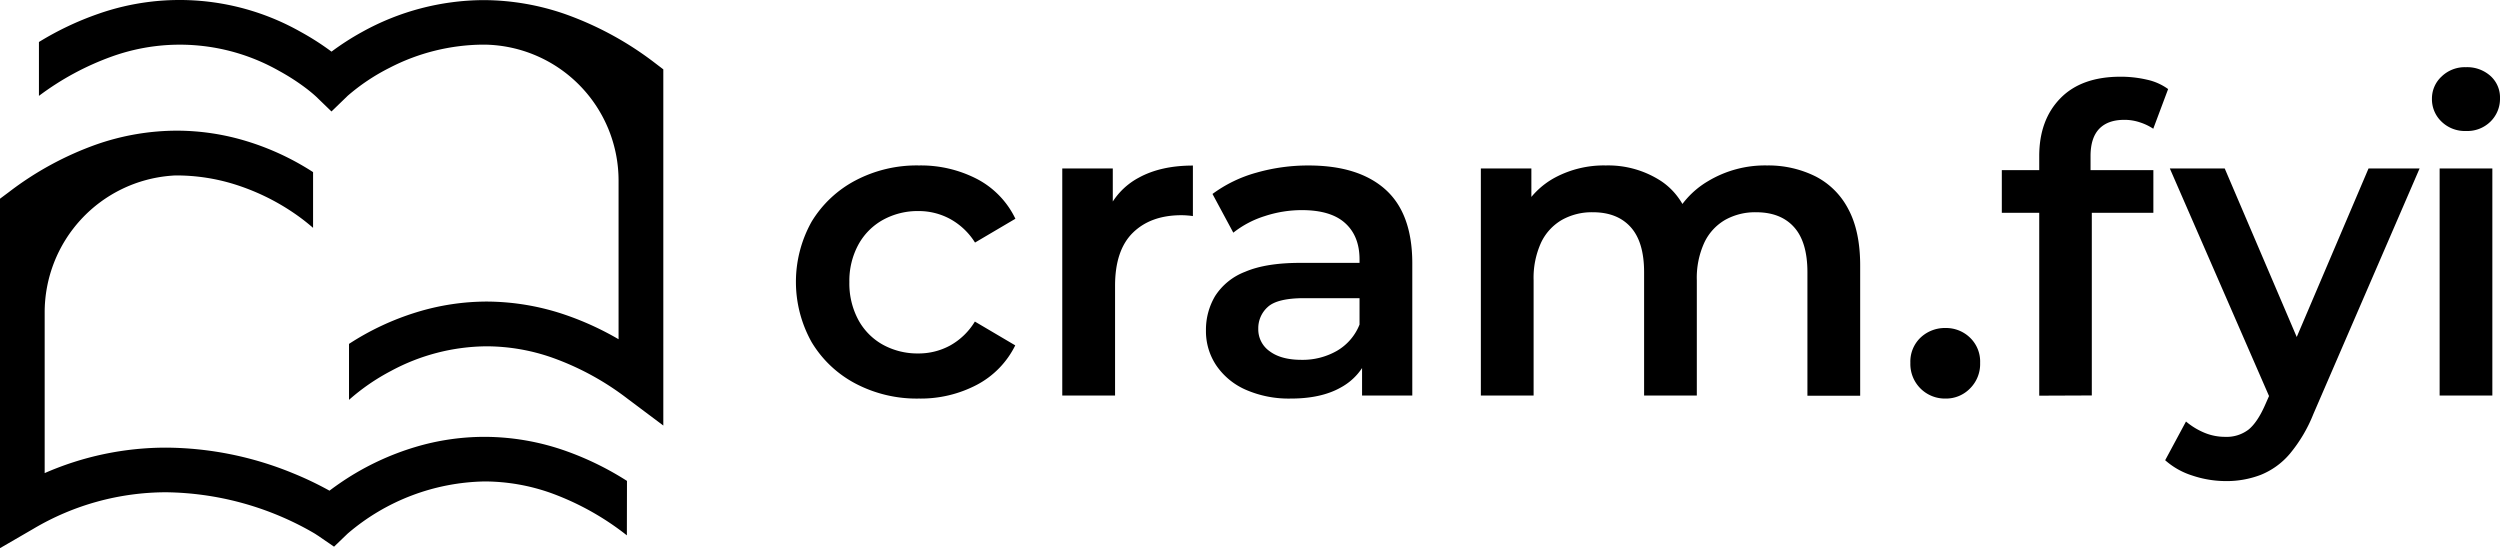
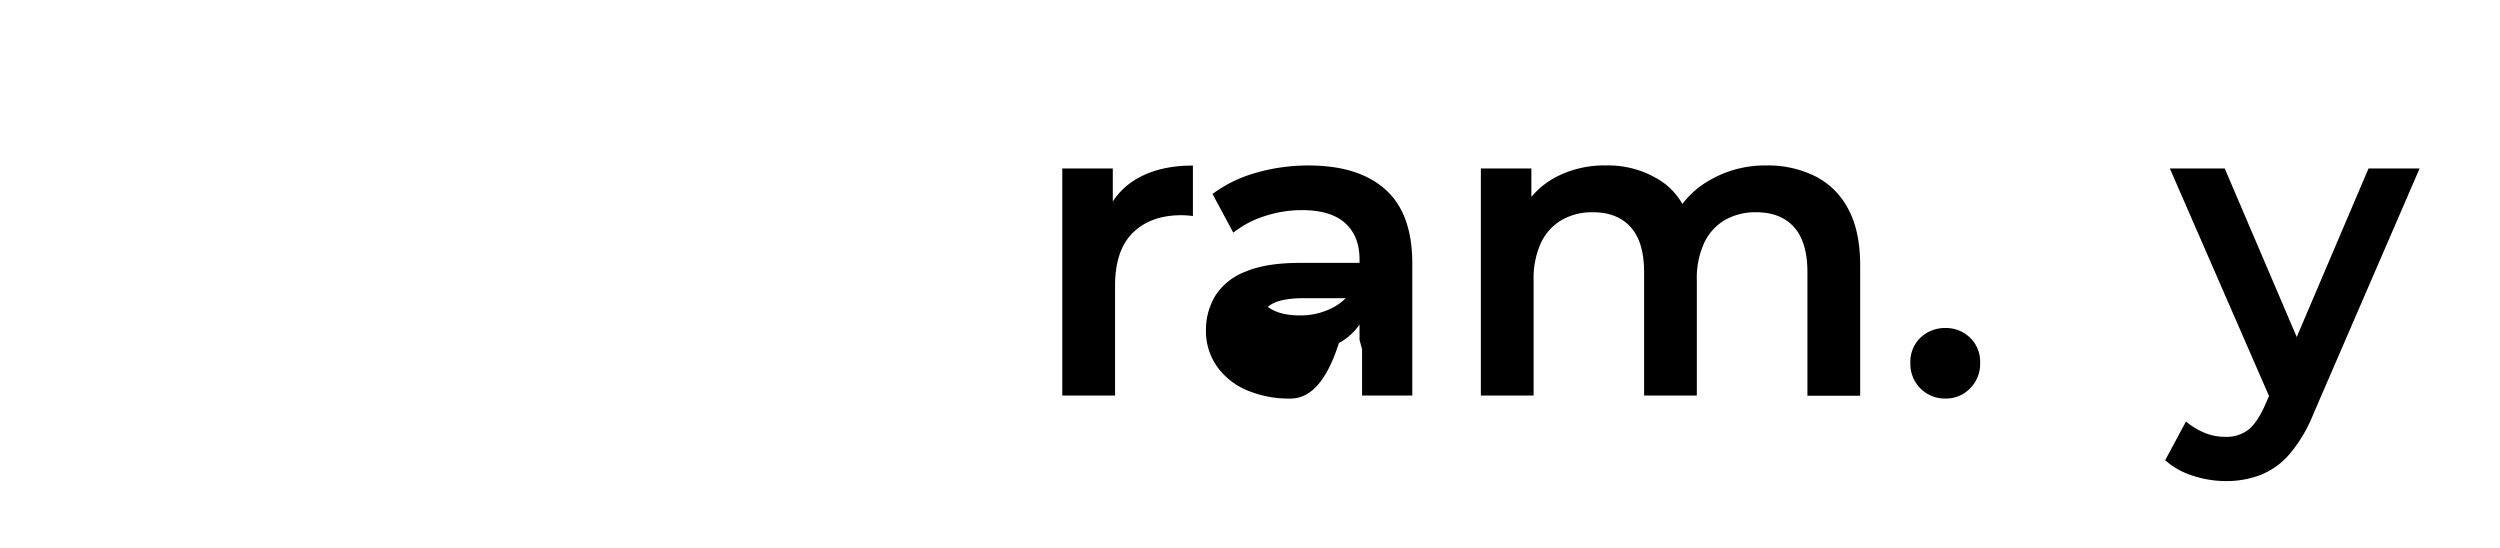
<svg xmlns="http://www.w3.org/2000/svg" id="Layer_1" data-name="Layer 1" viewBox="253.62 524.03 692.81 151.91">
  <title>31641_cram.fyi_N</title>
-   <path d="M427.37,657.3A83,83,0,0,0,410.42,649a67.76,67.76,0,0,0-22.55-3.91,67,67,0,0,0-19.09,2.8,74.78,74.78,0,0,0-20,9.38c-1.49,1-2.78,1.92-3.85,2.74a92.47,92.47,0,0,0-10.06-4.81,93.79,93.79,0,0,0-35.22-7.12A83.81,83.81,0,0,0,266,655.14V610.72a38,38,0,0,1,35.1-38c.58-.05,1.09-.07,1.51-.07a54.21,54.21,0,0,1,15.83,2.4,62.14,62.14,0,0,1,16.84,8.17,55.16,55.16,0,0,1,4.5,3.44c.23.19.43.36.6.52V571.73c-1.09-.71-2.27-1.43-3.53-2.15a73,73,0,0,0-14.8-6.4,66.34,66.34,0,0,0-19.44-2.94,68.08,68.08,0,0,0-22.21,3.8,88.52,88.52,0,0,0-24.3,13.21l-2.48,1.85v96.84l9.29-5.39a72.28,72.28,0,0,1,36.78-10.1,83.67,83.67,0,0,1,39.4,10.44c1,.57,1.78,1,2.28,1.35l.55.35.11.08h0l4.16,2.86,3.63-3.49.17-.16a59.91,59.91,0,0,1,37.89-14.43,55.31,55.31,0,0,1,18.46,3.22,75.55,75.55,0,0,1,21,11.72Z" />
-   <path d="M435,541.39a90.56,90.56,0,0,0-24.81-13.47,69.31,69.31,0,0,0-22.58-3.86A70,70,0,0,0,354,532.87a73.13,73.13,0,0,0-8.51,5.47,73.62,73.62,0,0,0-8.53-5.47,68.12,68.12,0,0,0-56.11-5,84,84,0,0,0-16.44,7.8V550.6a77,77,0,0,1,20.46-11,55.73,55.73,0,0,1,46.14,4.1,60.06,60.06,0,0,1,7.7,5c.87.68,1.53,1.23,1.94,1.59l.45.4.09.08h0l4.29,4.15,4.29-4.15.16-.16a56.56,56.56,0,0,1,11.61-7.77,57.2,57.2,0,0,1,26-6.44h.5a37.69,37.69,0,0,1,37,37.78v43.86a82,82,0,0,0-14.41-6.64,68.08,68.08,0,0,0-22.21-3.8A66.56,66.56,0,0,0,369,610.58a74.23,74.23,0,0,0-18.66,8.75v15.51a58.38,58.38,0,0,1,11.61-8A56.58,56.58,0,0,1,388.44,620a55.27,55.27,0,0,1,18.18,3.13,76.12,76.12,0,0,1,20.91,11.4l9.91,7.43V543.25Z" />
-   <path d="M508.26,634.48a36.4,36.4,0,0,1-17.63-4.19,31,31,0,0,1-12.08-11.43,34.2,34.2,0,0,1,0-33.42,31.22,31.22,0,0,1,12.08-11.37,36.4,36.4,0,0,1,17.63-4.19,33.86,33.86,0,0,1,16.15,3.77,24.25,24.25,0,0,1,10.6,11l-11.19,6.6a18.84,18.84,0,0,0-6.9-6.54,18.23,18.23,0,0,0-8.78-2.19,19.87,19.87,0,0,0-9.79,2.42,17.35,17.35,0,0,0-6.83,6.84A21,21,0,0,0,489,602.18a21.33,21.33,0,0,0,2.48,10.49,17.25,17.25,0,0,0,6.83,6.9,19.87,19.87,0,0,0,9.79,2.41,18.23,18.23,0,0,0,8.78-2.18,18.56,18.56,0,0,0,6.9-6.66l11.19,6.6a24.67,24.67,0,0,1-10.6,10.91A33.43,33.43,0,0,1,508.26,634.48Z" />
  <path d="M548,633.65V570.71h14V588L560.36,583a19.48,19.48,0,0,1,8.84-9.73q6.12-3.36,15-3.36v14q-.82-.12-1.65-.18t-1.53-.06q-8.49,0-13.44,4.84t-4.95,14.73v30.41Z" />
-   <path d="M611.28,634.48a29.66,29.66,0,0,1-12.38-2.42,19.16,19.16,0,0,1-8.19-6.72,17,17,0,0,1-2.89-9.72,18.26,18.26,0,0,1,2.54-9.55,17.09,17.09,0,0,1,8.31-6.72q5.77-2.48,15.32-2.47h18.27v9.78H615.05q-7.42,0-10.08,2.42a7.88,7.88,0,0,0-2.65,6.07,7.39,7.39,0,0,0,3.18,6.24c2.13,1.58,5.07,2.36,8.84,2.36a19.16,19.16,0,0,0,9.73-2.47,14.64,14.64,0,0,0,6.31-7.31l2.35,8.84a16.41,16.41,0,0,1-7.54,8.6Q619.76,634.49,611.28,634.48Zm19.8-.83V620.81l-.7-2.6V595.93q0-6.48-4-10.08c-2.64-2.39-6.62-3.59-12-3.59a32.9,32.9,0,0,0-10.25,1.65,27.07,27.07,0,0,0-8.73,4.6l-5.77-10.73a37.09,37.09,0,0,1,12.14-5.89,52,52,0,0,1,14.5-2q13.78,0,21.22,6.6T645,596.76v36.89Z" />
+   <path d="M611.28,634.48a29.66,29.66,0,0,1-12.38-2.42,19.16,19.16,0,0,1-8.19-6.72,17,17,0,0,1-2.89-9.72,18.26,18.26,0,0,1,2.54-9.55,17.09,17.09,0,0,1,8.31-6.72q5.77-2.48,15.32-2.47h18.27v9.78H615.05q-7.42,0-10.08,2.42c2.13,1.58,5.07,2.36,8.84,2.36a19.16,19.16,0,0,0,9.73-2.47,14.64,14.64,0,0,0,6.31-7.31l2.35,8.84a16.41,16.41,0,0,1-7.54,8.6Q619.76,634.49,611.28,634.48Zm19.8-.83V620.81l-.7-2.6V595.93q0-6.48-4-10.08c-2.64-2.39-6.62-3.59-12-3.59a32.9,32.9,0,0,0-10.25,1.65,27.07,27.07,0,0,0-8.73,4.6l-5.77-10.73a37.09,37.09,0,0,1,12.14-5.89,52,52,0,0,1,14.5-2q13.78,0,21.22,6.6T645,596.76v36.89Z" />
  <path d="M743.31,569.88a29.33,29.33,0,0,1,13.37,3,21,21,0,0,1,9.14,9.08q3.3,6.12,3.3,15.67v36.07H754.5V599.47q0-8.37-3.71-12.5t-10.55-4.12a17,17,0,0,0-8.55,2.12,14.35,14.35,0,0,0-5.77,6.31,23.4,23.4,0,0,0-2.07,10.43v31.94H709.24V599.47q0-8.37-3.72-12.5T695,582.85a16.93,16.93,0,0,0-8.54,2.12,14.37,14.37,0,0,0-5.78,6.31,23.55,23.55,0,0,0-2.06,10.43v31.94H664V570.71h14v16.85l-2.59-5.07a22.26,22.26,0,0,1,9.25-9.31,28.78,28.78,0,0,1,14-3.3A26.85,26.85,0,0,1,714,574.24q6.48,4.37,8.61,13.44l-5.66-2.12a24.29,24.29,0,0,1,10-11.32A30.64,30.64,0,0,1,743.31,569.88Z" />
  <path d="M792.81,634.48a9.57,9.57,0,0,1-9.78-9.9,9.16,9.16,0,0,1,2.83-7,9.8,9.8,0,0,1,6.95-2.65,9.5,9.5,0,0,1,6.72,2.65,9.16,9.16,0,0,1,2.83,7,9.53,9.53,0,0,1-2.83,7.13A9.24,9.24,0,0,1,792.81,634.48Z" />
-   <path d="M808.37,583V571.18h42V583Zm10.37,50.68V567.29q0-10,5.84-16t16.68-6a31.88,31.88,0,0,1,7.37.83,15.61,15.61,0,0,1,5.83,2.59l-4.12,11a14.65,14.65,0,0,0-3.66-1.76,13.46,13.46,0,0,0-4.36-.71q-4.59,0-7,2.53c-1.58,1.69-2.36,4.19-2.36,7.49v7.31l.35,6.48v52.57Z" />
  <path d="M870.49,657.35a29.34,29.34,0,0,1-9.31-1.53,20.65,20.65,0,0,1-7.54-4.25l5.77-10.73a19.65,19.65,0,0,0,5,3.07,14.86,14.86,0,0,0,5.84,1.18,10,10,0,0,0,6.48-2q2.47-2,4.6-6.83l3.53-8,1.42-1.88L910,570.71h14.15l-29.47,68.13a40.63,40.63,0,0,1-6.54,11,20.69,20.69,0,0,1-8,5.78A26.42,26.42,0,0,1,870.49,657.35Zm12.85-21.46-28.41-65.18h15.21l23.22,54.34Z" />
-   <path d="M937,560.33a9.25,9.25,0,0,1-6.77-2.59,8.56,8.56,0,0,1-2.66-6.37,8.27,8.27,0,0,1,2.66-6.12,9.26,9.26,0,0,1,6.77-2.6,9.69,9.69,0,0,1,6.78,2.42,8,8,0,0,1,2.65,6.19,8.84,8.84,0,0,1-2.59,6.42A9.13,9.13,0,0,1,937,560.33Zm-7.3,73.32V570.71h14.61v62.94Z" />
</svg>